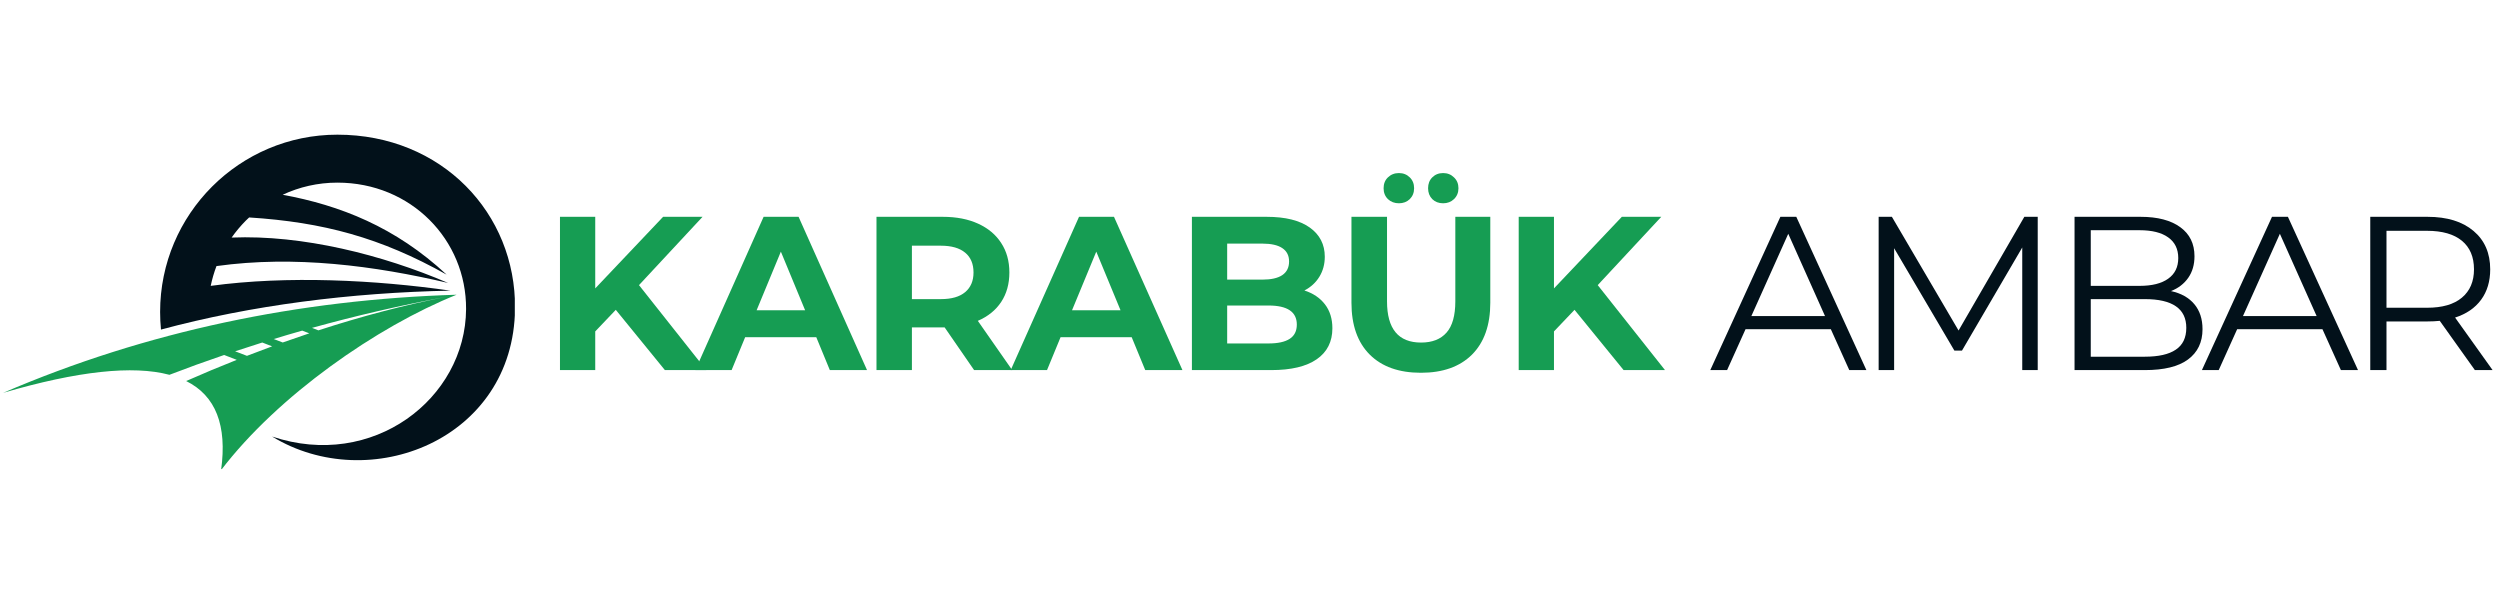
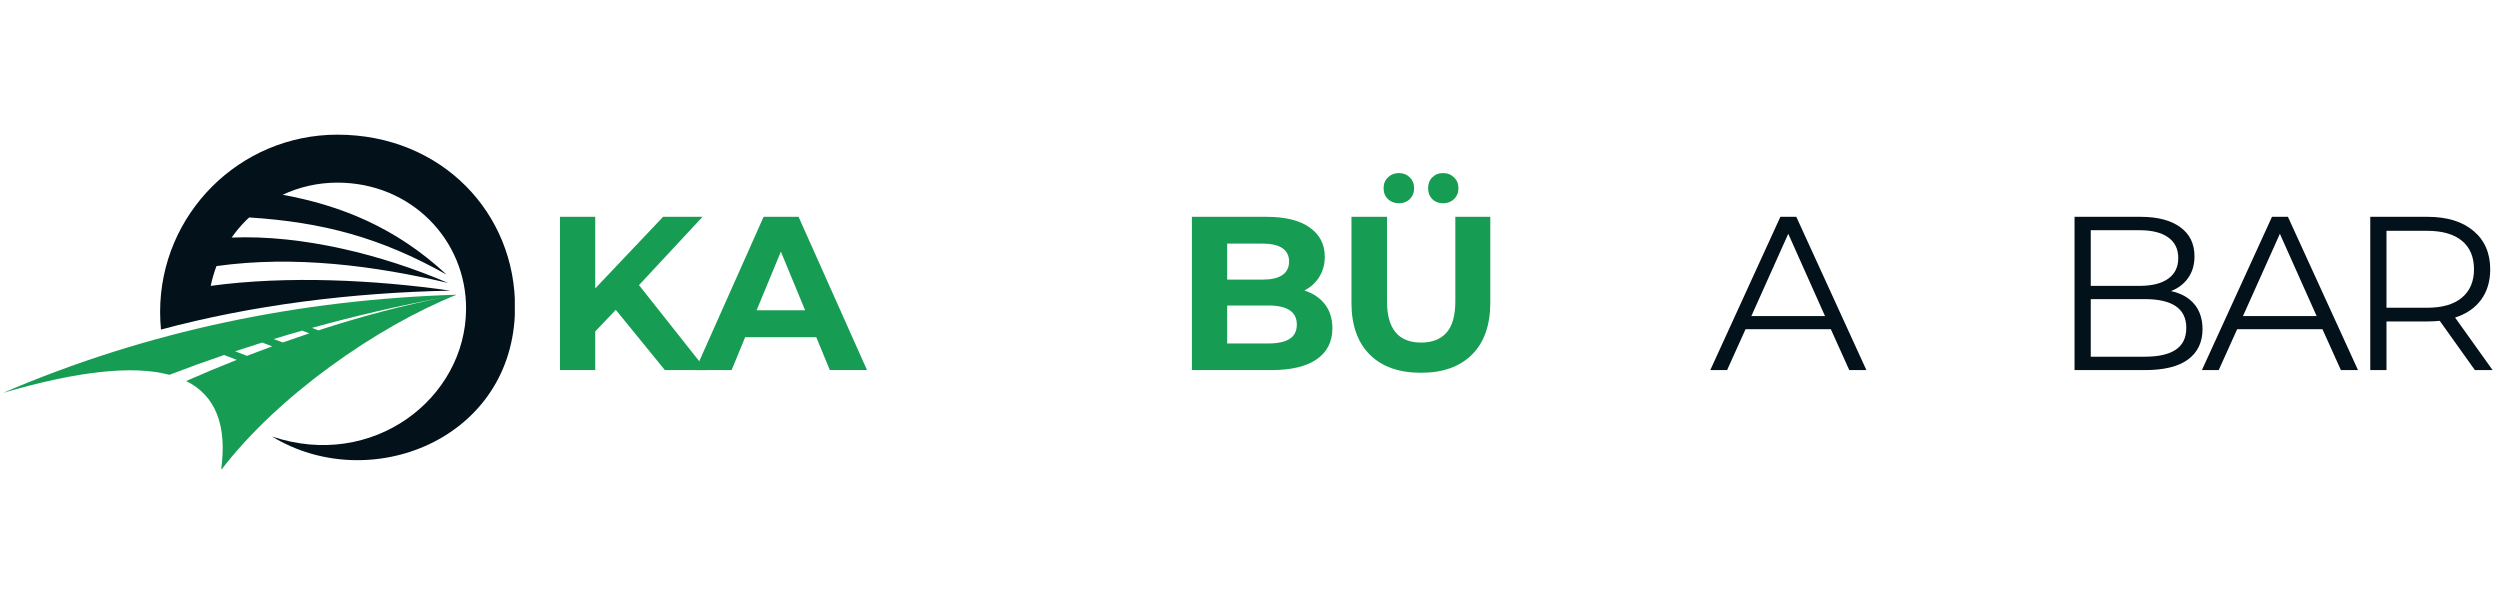
<svg xmlns="http://www.w3.org/2000/svg" width="350" zoomAndPan="magnify" viewBox="0 0 262.5 63.75" height="85" preserveAspectRatio="xMidYMid meet" version="1.0">
  <defs>
    <g />
    <clipPath id="736c322ff3">
      <rect x="0" width="120" y="0" height="29" />
    </clipPath>
    <clipPath id="ac42892832">
      <path d="M 179 17 L 261.738 17 L 261.738 46 L 179 46 Z M 179 17 " clip-rule="nonzero" />
    </clipPath>
    <clipPath id="8e294a04e6">
      <path d="M 0.32 5 L 17 5 L 17 22 L 0.32 22 Z M 0.32 5 " clip-rule="nonzero" />
    </clipPath>
    <clipPath id="44873d90d4">
      <path d="M 69 5 L 82.738 5 L 82.738 22 L 69 22 Z M 69 5 " clip-rule="nonzero" />
    </clipPath>
    <clipPath id="542d403ad4">
      <rect x="0" width="83" y="0" height="29" />
    </clipPath>
    <clipPath id="7932d8cc46">
      <path d="M 0.324 30.879 L 47.969 30.879 L 47.969 49.254 L 0.324 49.254 Z M 0.324 30.879 " clip-rule="nonzero" />
    </clipPath>
    <clipPath id="99be321837">
      <path d="M 16.777 14.141 L 54.055 14.141 L 54.055 48.379 L 16.777 48.379 Z M 16.777 14.141 " clip-rule="nonzero" />
    </clipPath>
  </defs>
  <g transform="matrix(1, 0, 0, 1, 56, 17)">
    <g clip-path="url(#736c322ff3)">
      <g fill="#169d53" fill-opacity="1">
        <g transform="translate(0.891, 21.86)">
          <g>
            <path d="M 7.766 -6.328 L 5.609 -4.062 L 5.609 0 L 1.906 0 L 1.906 -16.094 L 5.609 -16.094 L 5.609 -8.578 L 12.734 -16.094 L 16.875 -16.094 L 10.203 -8.922 L 17.266 0 L 12.922 0 Z M 7.766 -6.328 " />
          </g>
        </g>
      </g>
      <g fill="#169d53" fill-opacity="1">
        <g transform="translate(17.21, 21.86)">
          <g>
            <path d="M 12.5 -3.453 L 5.031 -3.453 L 3.609 0 L -0.203 0 L 6.969 -16.094 L 10.641 -16.094 L 17.828 0 L 13.922 0 Z M 11.328 -6.281 L 8.781 -12.438 L 6.234 -6.281 Z M 11.328 -6.281 " />
          </g>
        </g>
      </g>
      <g fill="#169d53" fill-opacity="1">
        <g transform="translate(34.125, 21.86)">
          <g>
-             <path d="M 12.156 0 L 9.062 -4.484 L 5.625 -4.484 L 5.625 0 L 1.906 0 L 1.906 -16.094 L 8.875 -16.094 C 10.301 -16.094 11.535 -15.852 12.578 -15.375 C 13.629 -14.895 14.438 -14.219 15 -13.344 C 15.57 -12.477 15.859 -11.445 15.859 -10.25 C 15.859 -9.051 15.57 -8.02 15 -7.156 C 14.426 -6.289 13.609 -5.629 12.547 -5.172 L 16.156 0 Z M 12.094 -10.25 C 12.094 -11.156 11.801 -11.848 11.219 -12.328 C 10.633 -12.816 9.785 -13.062 8.672 -13.062 L 5.625 -13.062 L 5.625 -7.453 L 8.672 -7.453 C 9.785 -7.453 10.633 -7.695 11.219 -8.188 C 11.801 -8.676 12.094 -9.363 12.094 -10.25 Z M 12.094 -10.25 " />
-           </g>
+             </g>
        </g>
      </g>
      <g fill="#169d53" fill-opacity="1">
        <g transform="translate(50.328, 21.86)">
          <g>
-             <path d="M 12.5 -3.453 L 5.031 -3.453 L 3.609 0 L -0.203 0 L 6.969 -16.094 L 10.641 -16.094 L 17.828 0 L 13.922 0 Z M 11.328 -6.281 L 8.781 -12.438 L 6.234 -6.281 Z M 11.328 -6.281 " />
-           </g>
+             </g>
        </g>
      </g>
      <g fill="#169d53" fill-opacity="1">
        <g transform="translate(67.244, 21.86)">
          <g>
            <path d="M 13.719 -8.359 C 14.633 -8.066 15.352 -7.582 15.875 -6.906 C 16.395 -6.227 16.656 -5.391 16.656 -4.391 C 16.656 -2.984 16.109 -1.898 15.016 -1.141 C 13.922 -0.379 12.328 0 10.234 0 L 1.906 0 L 1.906 -16.094 L 9.766 -16.094 C 11.723 -16.094 13.227 -15.719 14.281 -14.969 C 15.332 -14.219 15.859 -13.195 15.859 -11.906 C 15.859 -11.125 15.672 -10.426 15.297 -9.812 C 14.922 -9.195 14.395 -8.711 13.719 -8.359 Z M 5.609 -13.281 L 5.609 -9.5 L 9.312 -9.5 C 10.227 -9.5 10.922 -9.656 11.391 -9.969 C 11.867 -10.289 12.109 -10.77 12.109 -11.406 C 12.109 -12.031 11.867 -12.5 11.391 -12.812 C 10.922 -13.125 10.227 -13.281 9.312 -13.281 Z M 9.953 -2.797 C 10.93 -2.797 11.672 -2.957 12.172 -3.281 C 12.672 -3.602 12.922 -4.102 12.922 -4.781 C 12.922 -6.113 11.93 -6.781 9.953 -6.781 L 5.609 -6.781 L 5.609 -2.797 Z M 9.953 -2.797 " />
          </g>
        </g>
      </g>
      <g fill="#169d53" fill-opacity="1">
        <g transform="translate(84.137, 21.86)">
          <g>
            <path d="M 9.062 0.281 C 6.758 0.281 4.969 -0.352 3.688 -1.625 C 2.406 -2.906 1.766 -4.723 1.766 -7.078 L 1.766 -16.094 L 5.5 -16.094 L 5.5 -7.219 C 5.5 -4.332 6.691 -2.891 9.078 -2.891 C 10.242 -2.891 11.133 -3.238 11.75 -3.938 C 12.363 -4.633 12.672 -5.727 12.672 -7.219 L 12.672 -16.094 L 16.344 -16.094 L 16.344 -7.078 C 16.344 -4.723 15.703 -2.906 14.422 -1.625 C 13.141 -0.352 11.352 0.281 9.062 0.281 Z M 6.75 -17.516 C 6.289 -17.516 5.906 -17.66 5.594 -17.953 C 5.289 -18.254 5.141 -18.633 5.141 -19.094 C 5.141 -19.562 5.289 -19.941 5.594 -20.234 C 5.906 -20.535 6.289 -20.688 6.75 -20.688 C 7.207 -20.688 7.586 -20.535 7.891 -20.234 C 8.191 -19.941 8.344 -19.562 8.344 -19.094 C 8.344 -18.633 8.191 -18.254 7.891 -17.953 C 7.586 -17.66 7.207 -17.516 6.75 -17.516 Z M 11.391 -17.516 C 10.93 -17.516 10.551 -17.66 10.25 -17.953 C 9.957 -18.254 9.812 -18.633 9.812 -19.094 C 9.812 -19.562 9.957 -19.941 10.25 -20.234 C 10.551 -20.535 10.93 -20.688 11.391 -20.688 C 11.848 -20.688 12.227 -20.535 12.531 -20.234 C 12.844 -19.941 13 -19.562 13 -19.094 C 13 -18.633 12.844 -18.254 12.531 -17.953 C 12.227 -17.66 11.848 -17.516 11.391 -17.516 Z M 11.391 -17.516 " />
          </g>
        </g>
      </g>
      <g fill="#169d53" fill-opacity="1">
        <g transform="translate(101.558, 21.86)">
          <g>
-             <path d="M 7.766 -6.328 L 5.609 -4.062 L 5.609 0 L 1.906 0 L 1.906 -16.094 L 5.609 -16.094 L 5.609 -8.578 L 12.734 -16.094 L 16.875 -16.094 L 10.203 -8.922 L 17.266 0 L 12.922 0 Z M 7.766 -6.328 " />
-           </g>
+             </g>
        </g>
      </g>
    </g>
  </g>
  <g clip-path="url(#ac42892832)">
    <g transform="matrix(1, 0, 0, 1, 179, 17)">
      <g clip-path="url(#542d403ad4)">
        <g clip-path="url(#8e294a04e6)">
          <g fill="#02111a" fill-opacity="1">
            <g transform="translate(0.533, 21.86)">
              <g>
                <path d="M 12.703 -4.297 L 3.75 -4.297 L 1.812 0 L 0.047 0 L 7.406 -16.094 L 9.078 -16.094 L 16.438 0 L 14.641 0 Z M 12.094 -5.672 L 8.234 -14.312 L 4.359 -5.672 Z M 12.094 -5.672 " />
              </g>
            </g>
          </g>
        </g>
        <g fill="#02111a" fill-opacity="1">
          <g transform="translate(15.633, 21.86)">
            <g>
-               <path d="M 19.328 -16.094 L 19.328 0 L 17.703 0 L 17.703 -12.875 L 11.375 -2.047 L 10.578 -2.047 L 4.25 -12.797 L 4.25 0 L 2.625 0 L 2.625 -16.094 L 4.016 -16.094 L 11.016 -4.156 L 17.922 -16.094 Z M 19.328 -16.094 " />
-             </g>
+               </g>
          </g>
        </g>
        <g fill="#02111a" fill-opacity="1">
          <g transform="translate(36.202, 21.86)">
            <g>
              <path d="M 12.75 -8.297 C 13.812 -8.066 14.629 -7.609 15.203 -6.922 C 15.773 -6.242 16.062 -5.367 16.062 -4.297 C 16.062 -2.922 15.551 -1.859 14.531 -1.109 C 13.52 -0.367 12.016 0 10.016 0 L 2.625 0 L 2.625 -16.094 L 9.562 -16.094 C 11.352 -16.094 12.742 -15.727 13.734 -15 C 14.723 -14.281 15.219 -13.266 15.219 -11.953 C 15.219 -11.066 15 -10.312 14.562 -9.688 C 14.125 -9.062 13.52 -8.598 12.75 -8.297 Z M 4.328 -14.688 L 4.328 -8.844 L 9.453 -8.844 C 10.754 -8.844 11.754 -9.094 12.453 -9.594 C 13.16 -10.094 13.516 -10.816 13.516 -11.766 C 13.516 -12.711 13.16 -13.438 12.453 -13.938 C 11.754 -14.438 10.754 -14.688 9.453 -14.688 Z M 10 -1.406 C 11.438 -1.406 12.52 -1.648 13.25 -2.141 C 13.988 -2.629 14.359 -3.395 14.359 -4.438 C 14.359 -6.445 12.906 -7.453 10 -7.453 L 4.328 -7.453 L 4.328 -1.406 Z M 10 -1.406 " />
            </g>
          </g>
        </g>
        <g fill="#02111a" fill-opacity="1">
          <g transform="translate(52.153, 21.86)">
            <g>
              <path d="M 12.703 -4.297 L 3.75 -4.297 L 1.812 0 L 0.047 0 L 7.406 -16.094 L 9.078 -16.094 L 16.438 0 L 14.641 0 Z M 12.094 -5.672 L 8.234 -14.312 L 4.359 -5.672 Z M 12.094 -5.672 " />
            </g>
          </g>
        </g>
        <g clip-path="url(#44873d90d4)">
          <g fill="#02111a" fill-opacity="1">
            <g transform="translate(67.253, 21.86)">
              <g>
                <path d="M 13.609 0 L 9.922 -5.172 C 9.516 -5.129 9.086 -5.109 8.641 -5.109 L 4.328 -5.109 L 4.328 0 L 2.625 0 L 2.625 -16.094 L 8.641 -16.094 C 10.691 -16.094 12.301 -15.598 13.469 -14.609 C 14.633 -13.629 15.219 -12.285 15.219 -10.578 C 15.219 -9.316 14.898 -8.254 14.266 -7.391 C 13.629 -6.523 12.719 -5.898 11.531 -5.516 L 15.469 0 Z M 8.594 -6.547 C 10.188 -6.547 11.406 -6.898 12.25 -7.609 C 13.094 -8.316 13.516 -9.305 13.516 -10.578 C 13.516 -11.879 13.094 -12.879 12.25 -13.578 C 11.406 -14.273 10.188 -14.625 8.594 -14.625 L 4.328 -14.625 L 4.328 -6.547 Z M 8.594 -6.547 " />
              </g>
            </g>
          </g>
        </g>
      </g>
    </g>
  </g>
  <g clip-path="url(#7932d8cc46)">
    <path fill="#169d53" d="M 0.324 41.25 C 15.445 34.75 31.453 31.457 47.945 30.945 C 39.574 34.305 29.172 41.555 23.215 49.359 C 23.863 44.66 22.648 41.547 19.547 40.008 C 21.289 39.238 23.062 38.496 24.859 37.785 L 23.535 37.273 C 21.57 37.941 19.652 38.637 17.789 39.355 C 13.953 38.332 8.137 38.965 0.324 41.25 Z M 24.688 36.887 C 25.629 36.574 26.578 36.266 27.539 35.965 L 28.574 36.367 C 27.688 36.691 26.805 37.023 25.93 37.363 Z M 28.738 35.598 C 29.727 35.297 30.727 35 31.734 34.715 L 32.477 35 C 31.543 35.312 30.613 35.633 29.688 35.961 Z M 32.762 34.426 C 37.32 33.164 42.055 32.059 46.906 31.16 C 42.449 32.02 37.918 33.227 33.43 34.688 L 32.762 34.426 " fill-opacity="1" fill-rule="evenodd" />
  </g>
  <g clip-path="url(#99be321837)">
    <path fill="#02111a" d="M 35.426 14.141 C 30.289 14.141 25.637 16.227 22.266 19.594 C 18.898 22.965 16.812 27.617 16.812 32.754 C 16.812 33.379 16.844 33.996 16.902 34.605 C 26.418 32.043 36.828 30.73 47.289 30.516 C 39.453 29.395 30.184 28.918 22.125 30.016 C 22.273 29.301 22.477 28.605 22.73 27.938 C 30.938 26.793 39.332 27.906 47.051 29.711 C 40.16 26.75 31.742 24.637 24.32 24.945 C 24.77 24.305 25.273 23.707 25.824 23.152 C 25.938 23.043 26.047 22.938 26.16 22.832 C 33.918 23.328 39.961 24.945 46.895 28.836 C 41.504 23.82 35.684 21.555 29.68 20.449 C 31.426 19.633 33.371 19.176 35.426 19.176 C 43.164 19.176 48.977 25.184 48.938 32.453 C 48.891 41.859 39.133 49.387 28.57 45.836 C 38.77 52.066 53.938 46.199 54.078 32.406 C 54.176 22.402 46.387 14.141 35.426 14.141 " fill-opacity="1" fill-rule="nonzero" />
  </g>
</svg>